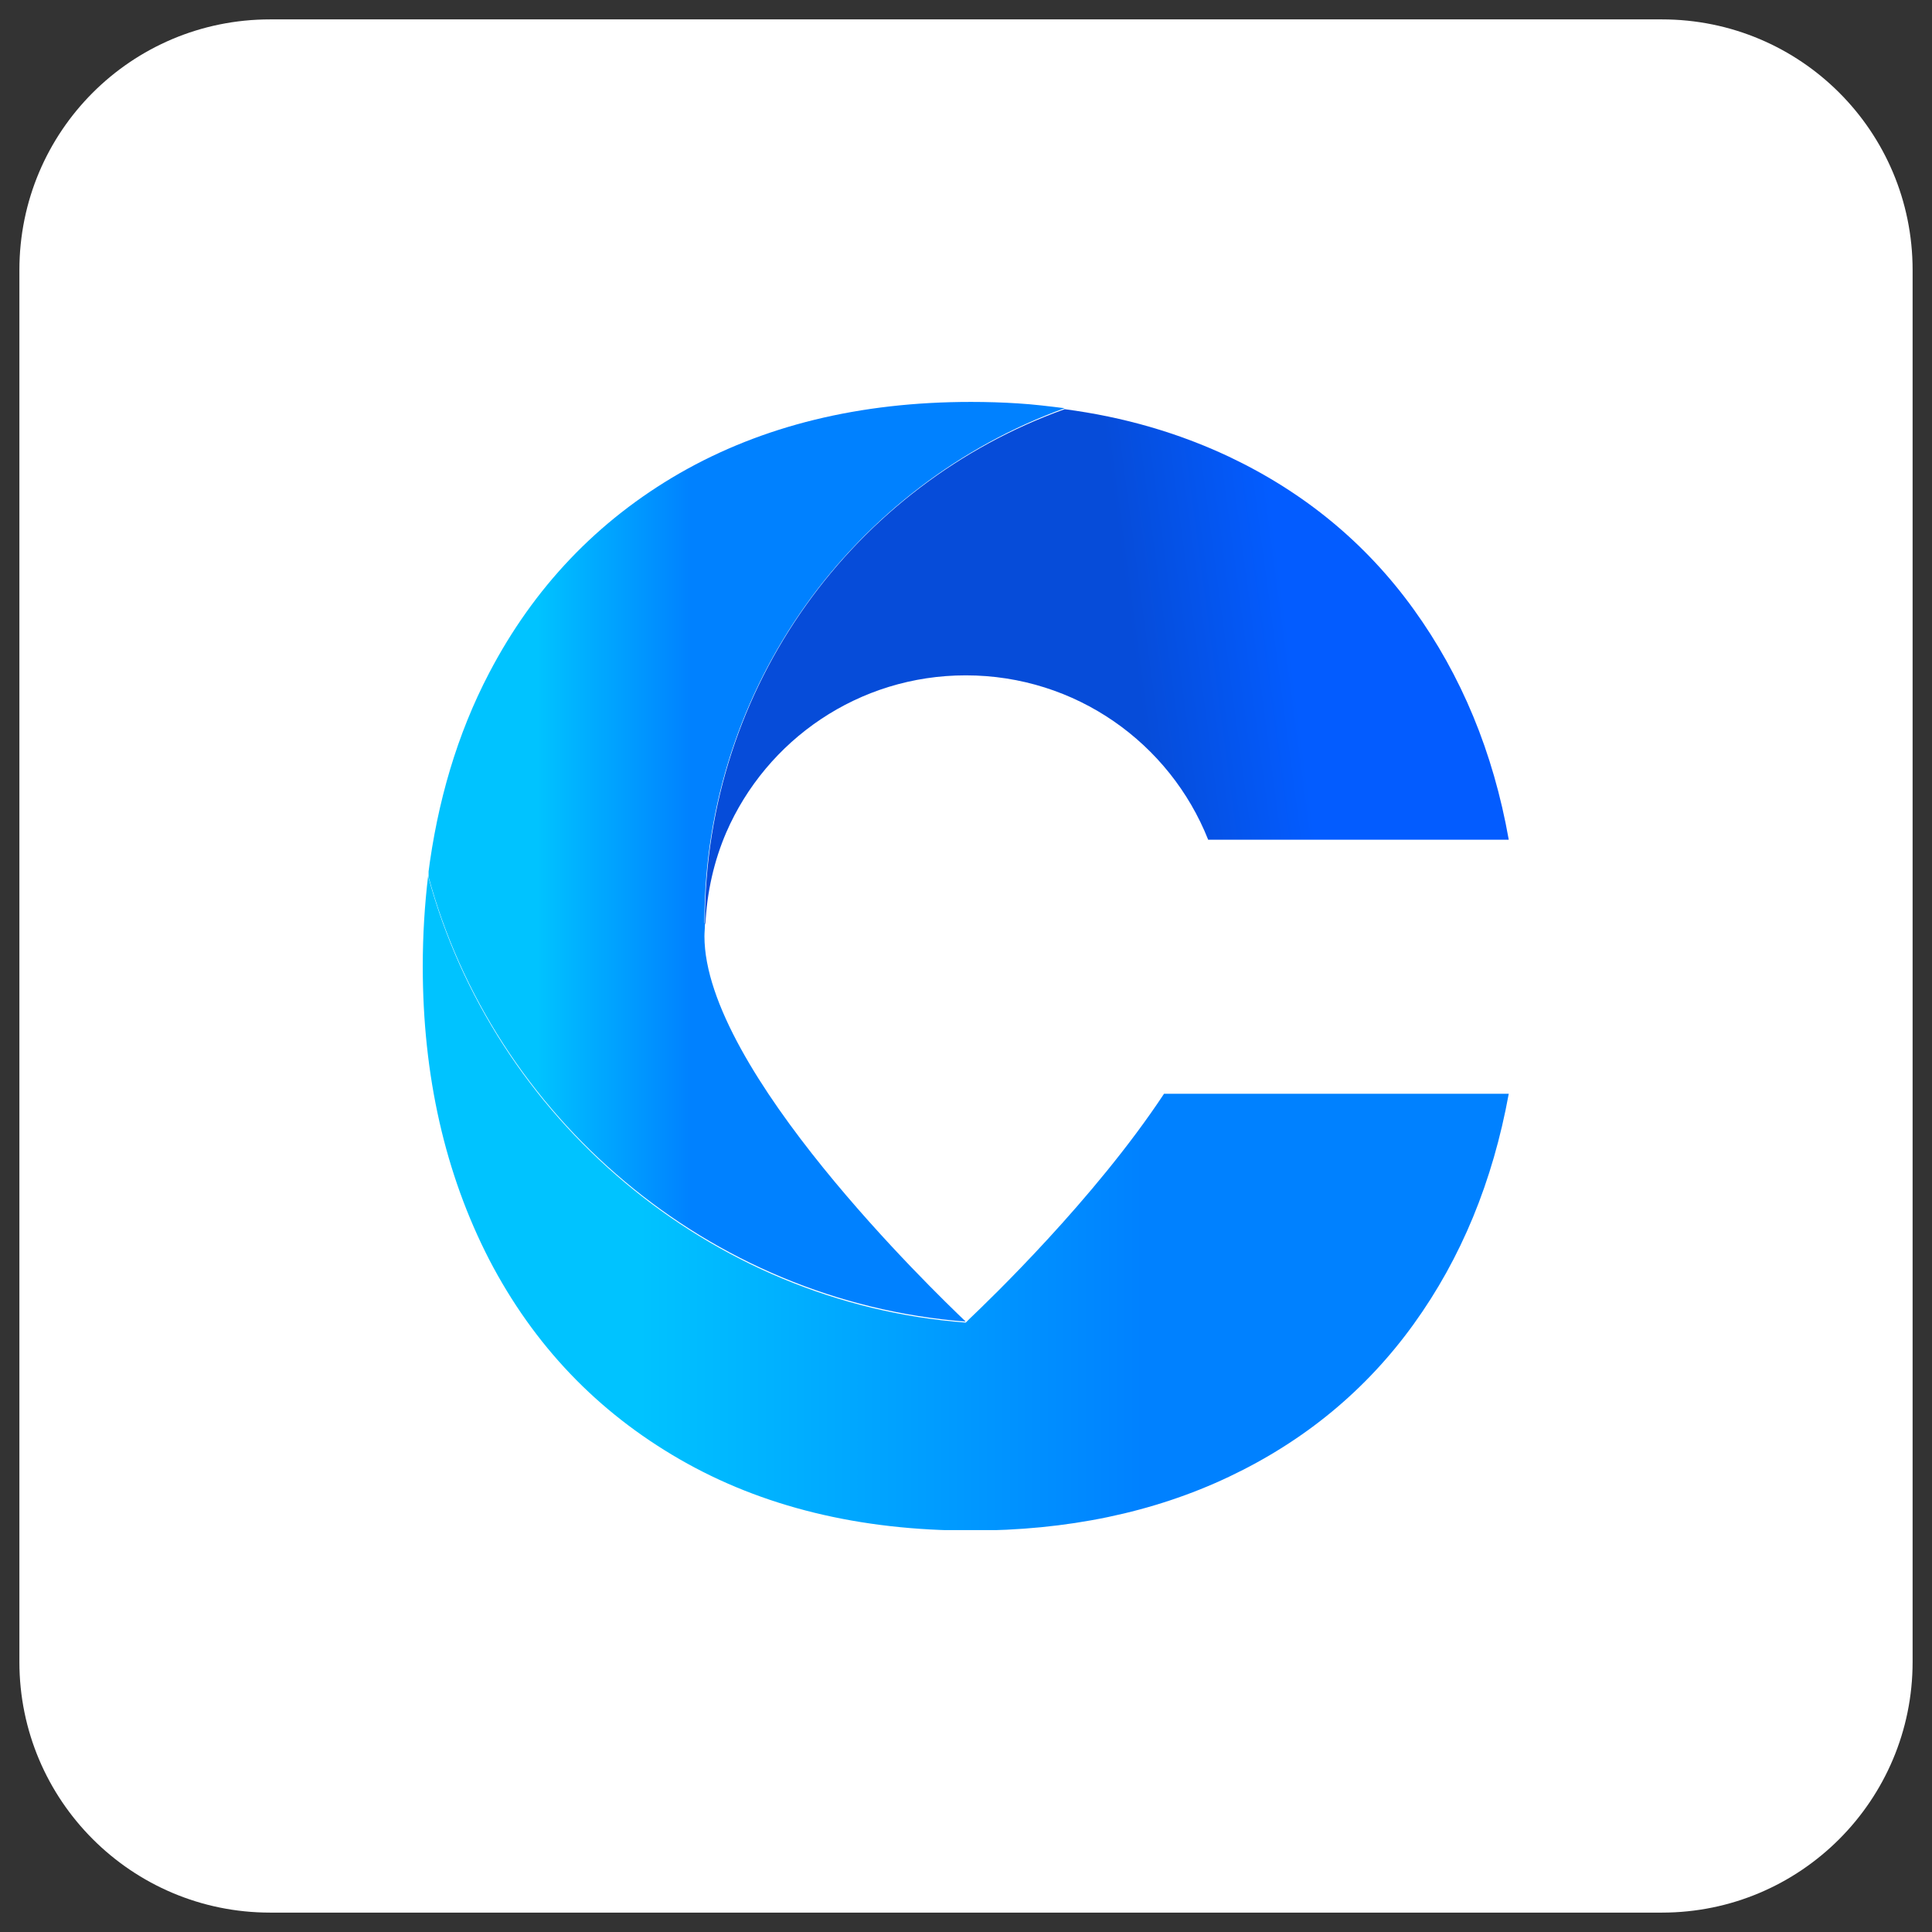
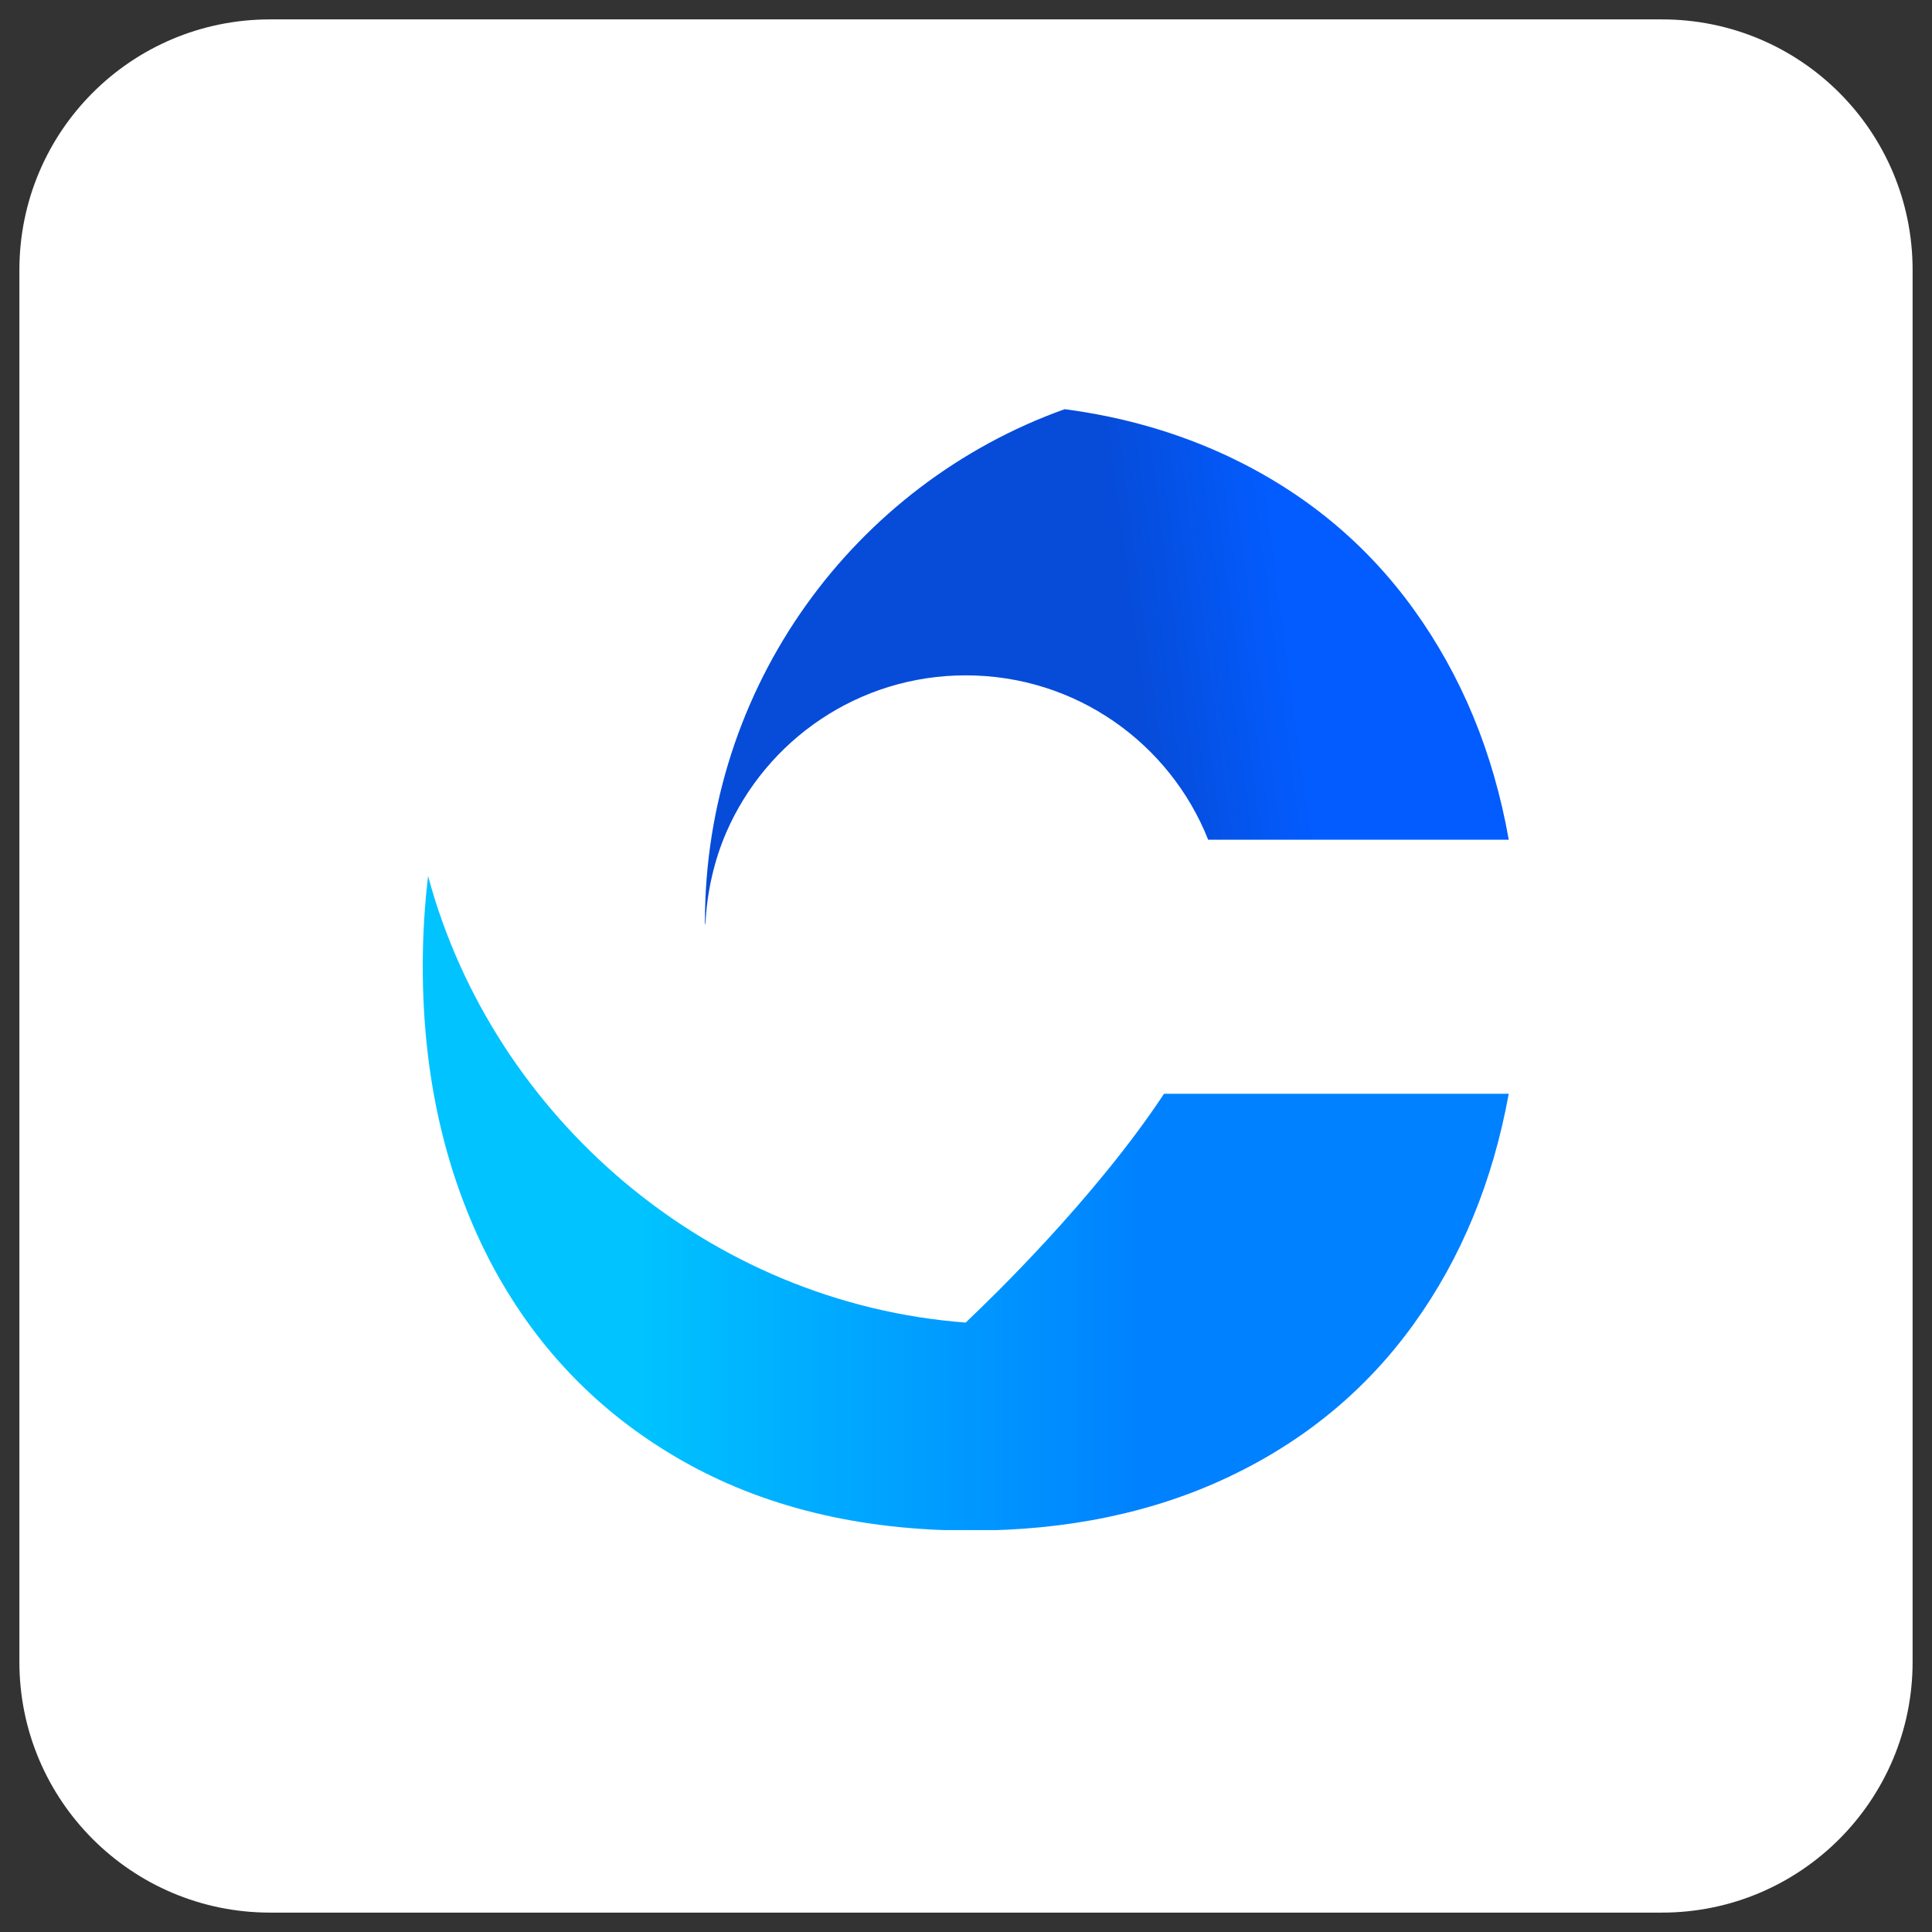
<svg xmlns="http://www.w3.org/2000/svg" xmlns:xlink="http://www.w3.org/1999/xlink" version="1.1" id="Layer_1" x="0px" y="0px" viewBox="0 0 398.5 398.5" style="enable-background:new 0 0 398.5 398.5;" xml:space="preserve">
  <rect x="0" y="0" width="398.5" height="398.5" fill="#333333" stroke="none" />
  <style type="text/css">
	.st0{clip-path:url(#SVGID_3_);fill:url(#SVGID_4_);}
	.st1{clip-path:url(#SVGID_6_);fill:url(#SVGID_7_);}
	.st2{clip-path:url(#SVGID_9_);fill:url(#SVGID_10_);}
	.st3{clip-path:url(#SVGID_12_);fill:url(#SVGID_13_);}
	.st4{clip-path:url(#SVGID_15_);fill:url(#SVGID_16_);}
	.st5{clip-path:url(#SVGID_18_);fill:url(#SVGID_19_);}
	.st6{clip-path:url(#SVGID_21_);fill:url(#SVGID_22_);}
	.st7{clip-path:url(#SVGID_24_);fill:url(#SVGID_25_);}
	.st8{clip-path:url(#SVGID_27_);fill:url(#SVGID_28_);}
	.st9{clip-path:url(#SVGID_30_);fill:url(#SVGID_31_);}
	.st10{fill:none;}
	.st11{fill:url(#SVGID_32_);}
	.st12{fill:url(#SVGID_33_);}
	.st13{fill:url(#SVGID_34_);}
	.st14{fill:url(#SVGID_35_);}
	.st15{fill:url(#SVGID_36_);}
	.st16{fill:#FFFFFF;}
	.st17{clip-path:url(#SVGID_38_);fill:url(#SVGID_39_);}
	.st18{clip-path:url(#SVGID_41_);fill:url(#SVGID_42_);}
	.st19{clip-path:url(#SVGID_44_);fill:url(#SVGID_45_);}
</style>
  <g>
    <path class="st16" d="M342.8,4H55.7C27.1,4,4,27.1,4,55.7v287.1c0,28.6,23.2,51.7,51.7,51.7h287.1c28.6,0,51.7-23.2,51.7-51.7V55.7   C394.5,27.1,371.4,4,342.8,4z" />
    <g>
      <g>
        <defs>
          <path id="SVGID_37_" d="M199.5,272.8L199.5,272.8L199.5,272.8 M199.5,272.8L199.5,272.8 M199.4,272.8      C199.4,272.8,199.4,272.8,199.4,272.8C199.4,272.8,199.4,272.8,199.4,272.8 M199.3,272.7C199.4,272.7,199.4,272.7,199.3,272.7      C199.4,272.7,199.4,272.7,199.3,272.7 M199.3,272.7C199.3,272.7,199.3,272.7,199.3,272.7C199.3,272.7,199.3,272.7,199.3,272.7       M199.3,272.6C199.3,272.7,199.3,272.7,199.3,272.6C199.3,272.7,199.3,272.7,199.3,272.6 M87.2,199.3c0,22.6,4.6,42.8,13.7,60.5      c9.2,17.7,22.3,31.4,39.3,41.2c17,9.8,37.1,14.7,60.1,14.7c19.8,0,37.6-3.7,53.2-11.1c15.6-7.4,28.3-17.9,38.1-31.5      c9.8-13.6,16.3-29.4,19.6-47.5h-6.4h-64.7c-14.4,21.8-36.2,42.7-40.2,46.5c-0.4,0.4-0.7,0.7-0.7,0.7c-53-4-97.5-42.3-110.9-92.1      C87.6,186.6,87.2,192.8,87.2,199.3" />
        </defs>
        <clipPath id="SVGID_2_">
          <use xlink:href="#SVGID_37_" style="overflow:visible;" />
        </clipPath>
        <linearGradient id="SVGID_3_" gradientUnits="userSpaceOnUse" x1="1747.893" y1="1888.53" x2="1754.682" y2="1888.53" gradientTransform="matrix(55.75 0 0 -55.75 -97340.836 105533.836)">
          <stop offset="0" style="stop-color:#00C3FF" />
          <stop offset="7.541900e-02" style="stop-color:#00C3FF" />
          <stop offset="0.349" style="stop-color:#0081FF" />
          <stop offset="1" style="stop-color:#0081FF" />
        </linearGradient>
        <rect x="87.2" y="180.5" style="clip-path:url(#SVGID_2_);fill:url(#SVGID_3_);" width="224.1" height="135.1" />
      </g>
      <g>
        <defs>
-           <path id="SVGID_40_" d="M140.2,97.6c-17,9.8-30.1,23.6-39.3,41.2c-6.6,12.6-10.7,26.6-12.6,41.7c13.4,49.8,57.8,88,110.9,92.1      c-6.6-6.3-53.9-51.9-53.9-79.5c0-0.8,0.1-1.6,0.1-2.4c0-0.2-0.1-0.3-0.1-0.5c0-48.8,31-90.3,74.3-106c-3.2-0.4-6.4-0.8-9.7-1      c-3.1-0.2-6.3-0.3-9.6-0.3C177.3,82.9,157.3,87.8,140.2,97.6" />
-         </defs>
+           </defs>
        <clipPath id="SVGID_4_">
          <use xlink:href="#SVGID_40_" style="overflow:visible;" />
        </clipPath>
        <linearGradient id="SVGID_6_" gradientUnits="userSpaceOnUse" x1="1670.877" y1="1930.437" x2="1677.667" y2="1930.437" gradientTransform="matrix(17.137 0 0 -17.137 -28531.975 33260.516)">
          <stop offset="0" style="stop-color:#00C3FF" />
          <stop offset="7.541900e-02" style="stop-color:#00C3FF" />
          <stop offset="0.349" style="stop-color:#0081FF" />
          <stop offset="1" style="stop-color:#0081FF" />
        </linearGradient>
        <rect x="88.4" y="82.9" style="clip-path:url(#SVGID_4_);fill:url(#SVGID_6_);" width="131.3" height="189.8" />
      </g>
      <g>
        <defs>
          <path id="SVGID_43_" d="M145.4,190.2c0,0.1,0,0.3,0.1,0.5c0.3-6.7,1.8-13.2,4.3-19c8.3-19.1,27.3-32.4,49.4-32.4      c22.7,0,42.1,14,50,33.9h62c-3.2-18.1-9.8-33.9-19.6-47.5c-9.8-13.6-22.5-24.1-38.1-31.5c-10.4-4.9-21.7-8.2-33.9-9.8      C176.3,99.9,145.4,141.4,145.4,190.2" />
        </defs>
        <clipPath id="SVGID_7_">
          <use xlink:href="#SVGID_43_" style="overflow:visible;" />
        </clipPath>
        <linearGradient id="SVGID_9_" gradientUnits="userSpaceOnUse" x1="1700.206" y1="1933.224" x2="1706.996" y2="1933.224" gradientTransform="matrix(20.405 -2.698 -2.698 -20.405 -29293.69 44178.59)">
          <stop offset="0" style="stop-color:#064CD9" />
          <stop offset="0.371" style="stop-color:#064CD9" />
          <stop offset="0.601" style="stop-color:#035CFF" />
          <stop offset="1" style="stop-color:#035CFF" />
        </linearGradient>
        <polygon style="clip-path:url(#SVGID_7_);fill:url(#SVGID_9_);" points="131.5,86 308.4,62.6 325.1,188.8 148.2,212.2    " />
      </g>
    </g>
  </g>
</svg>